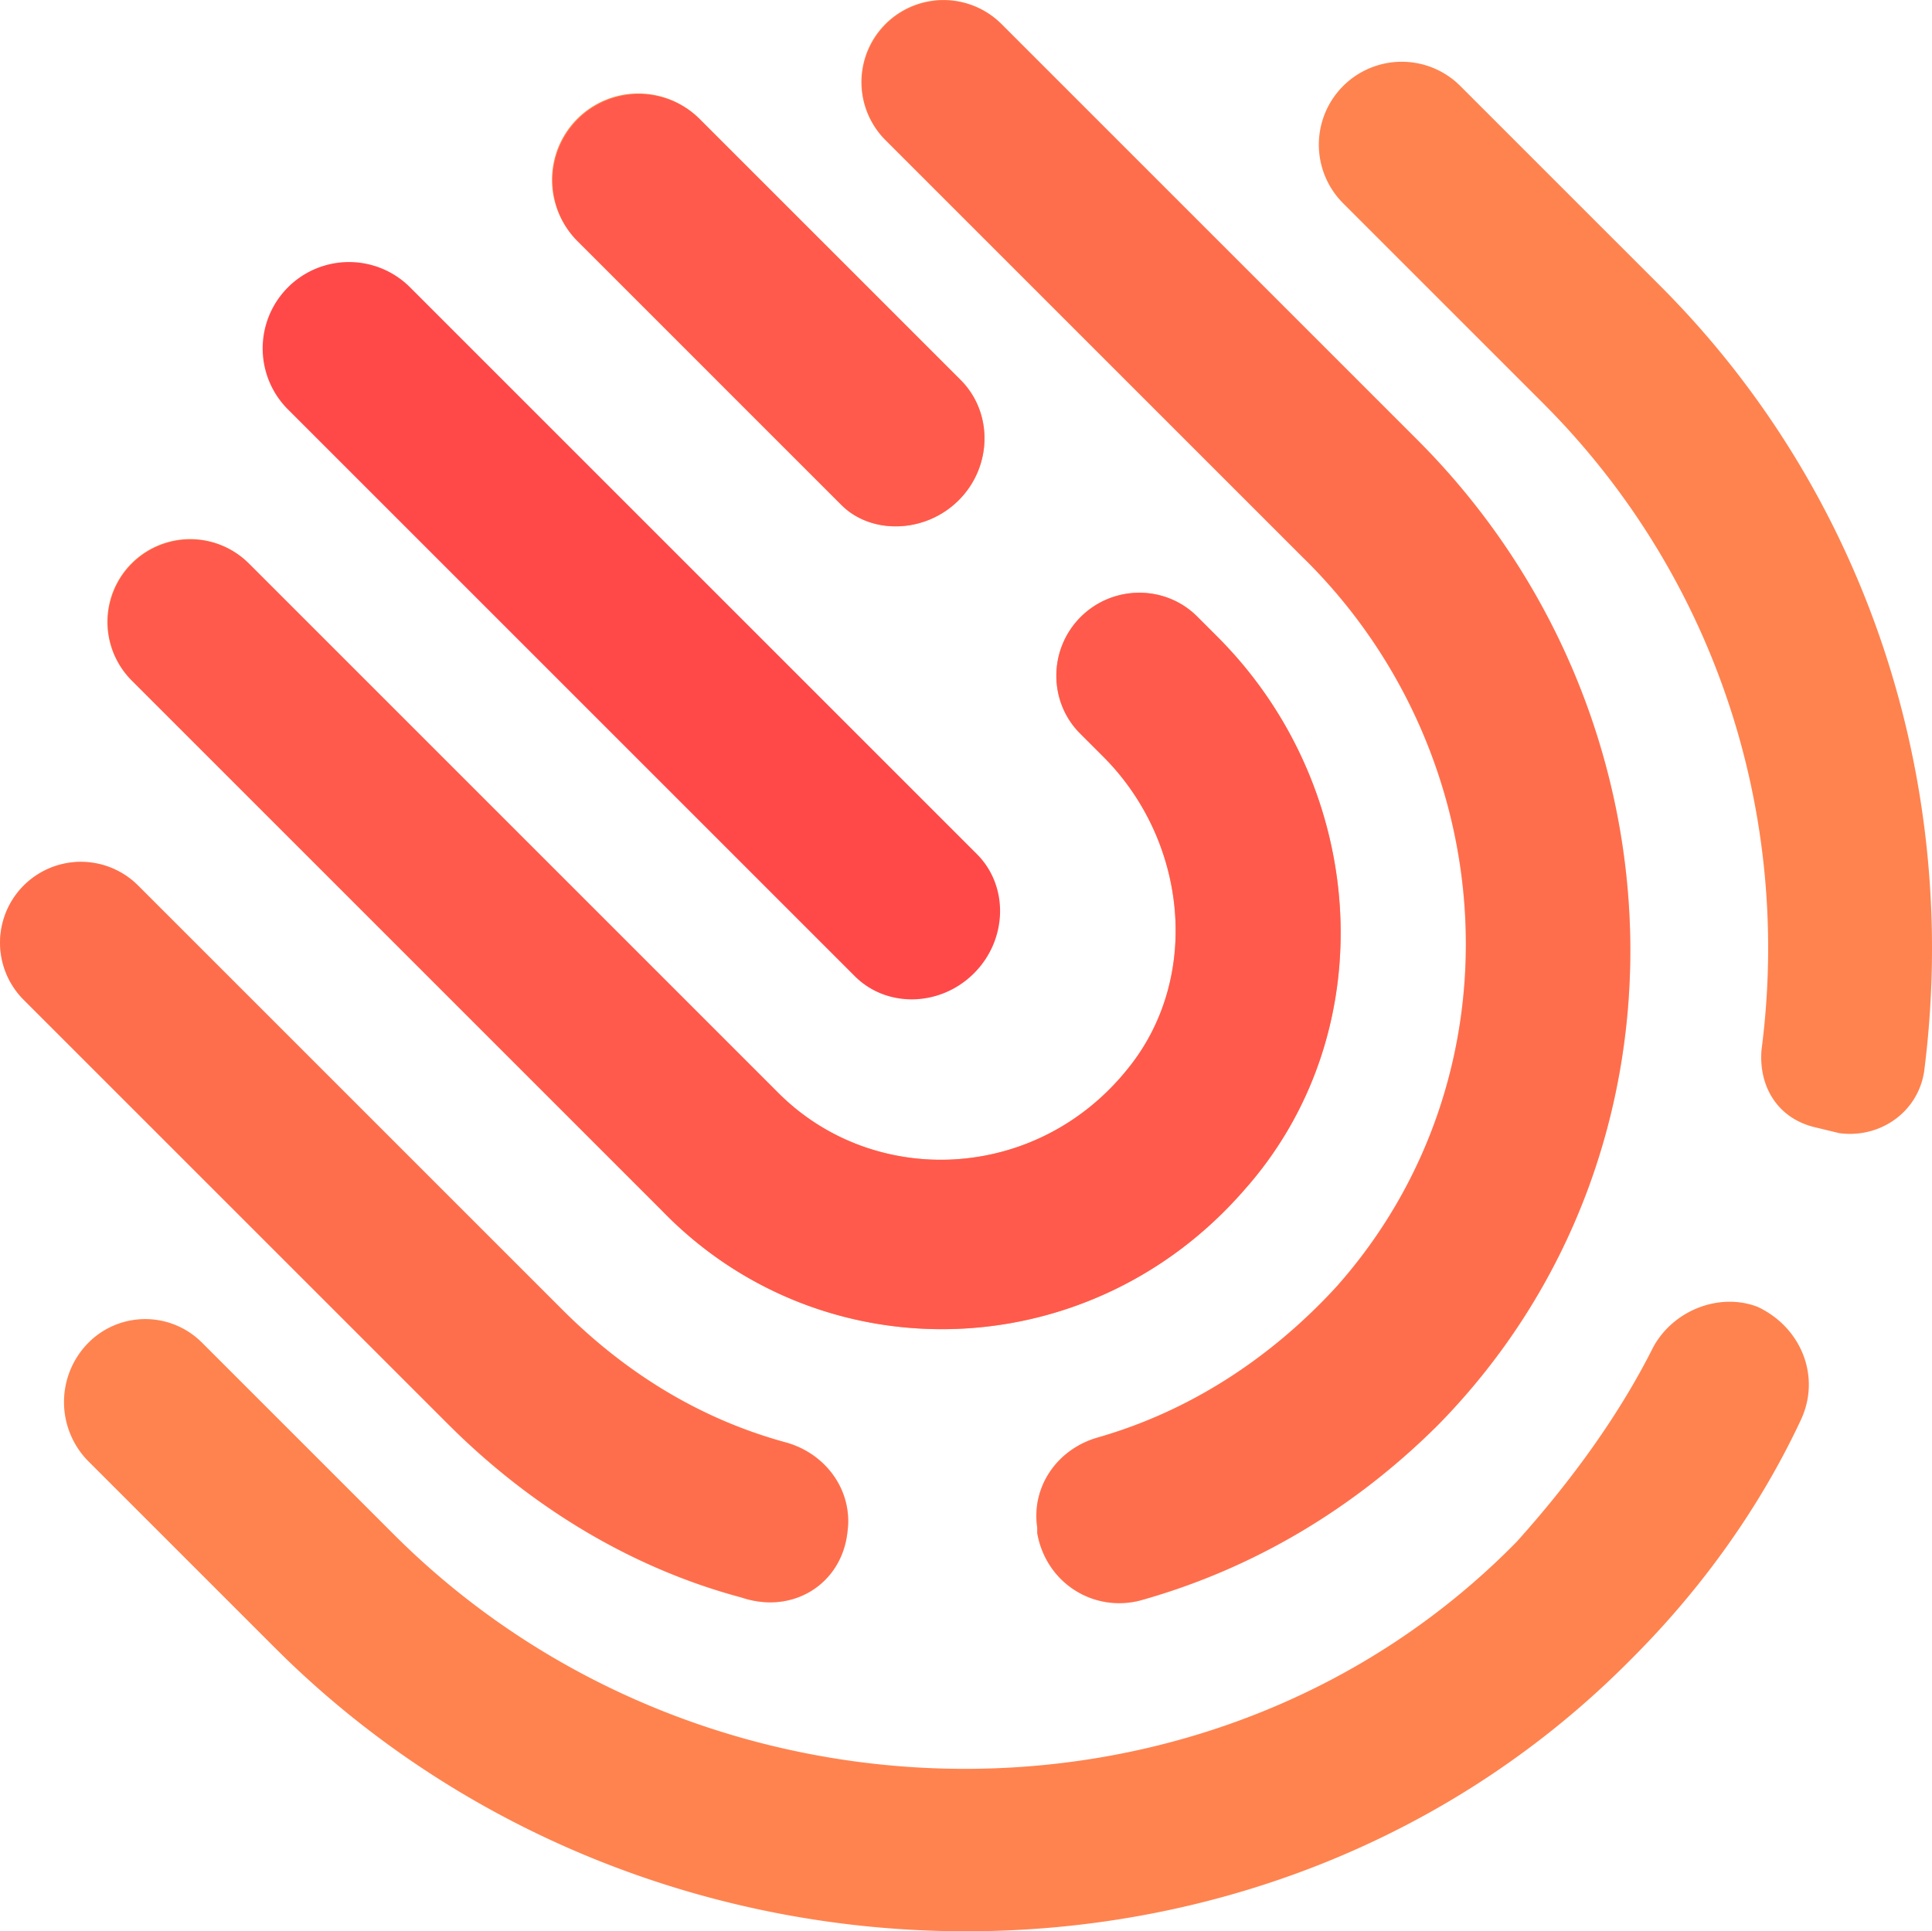
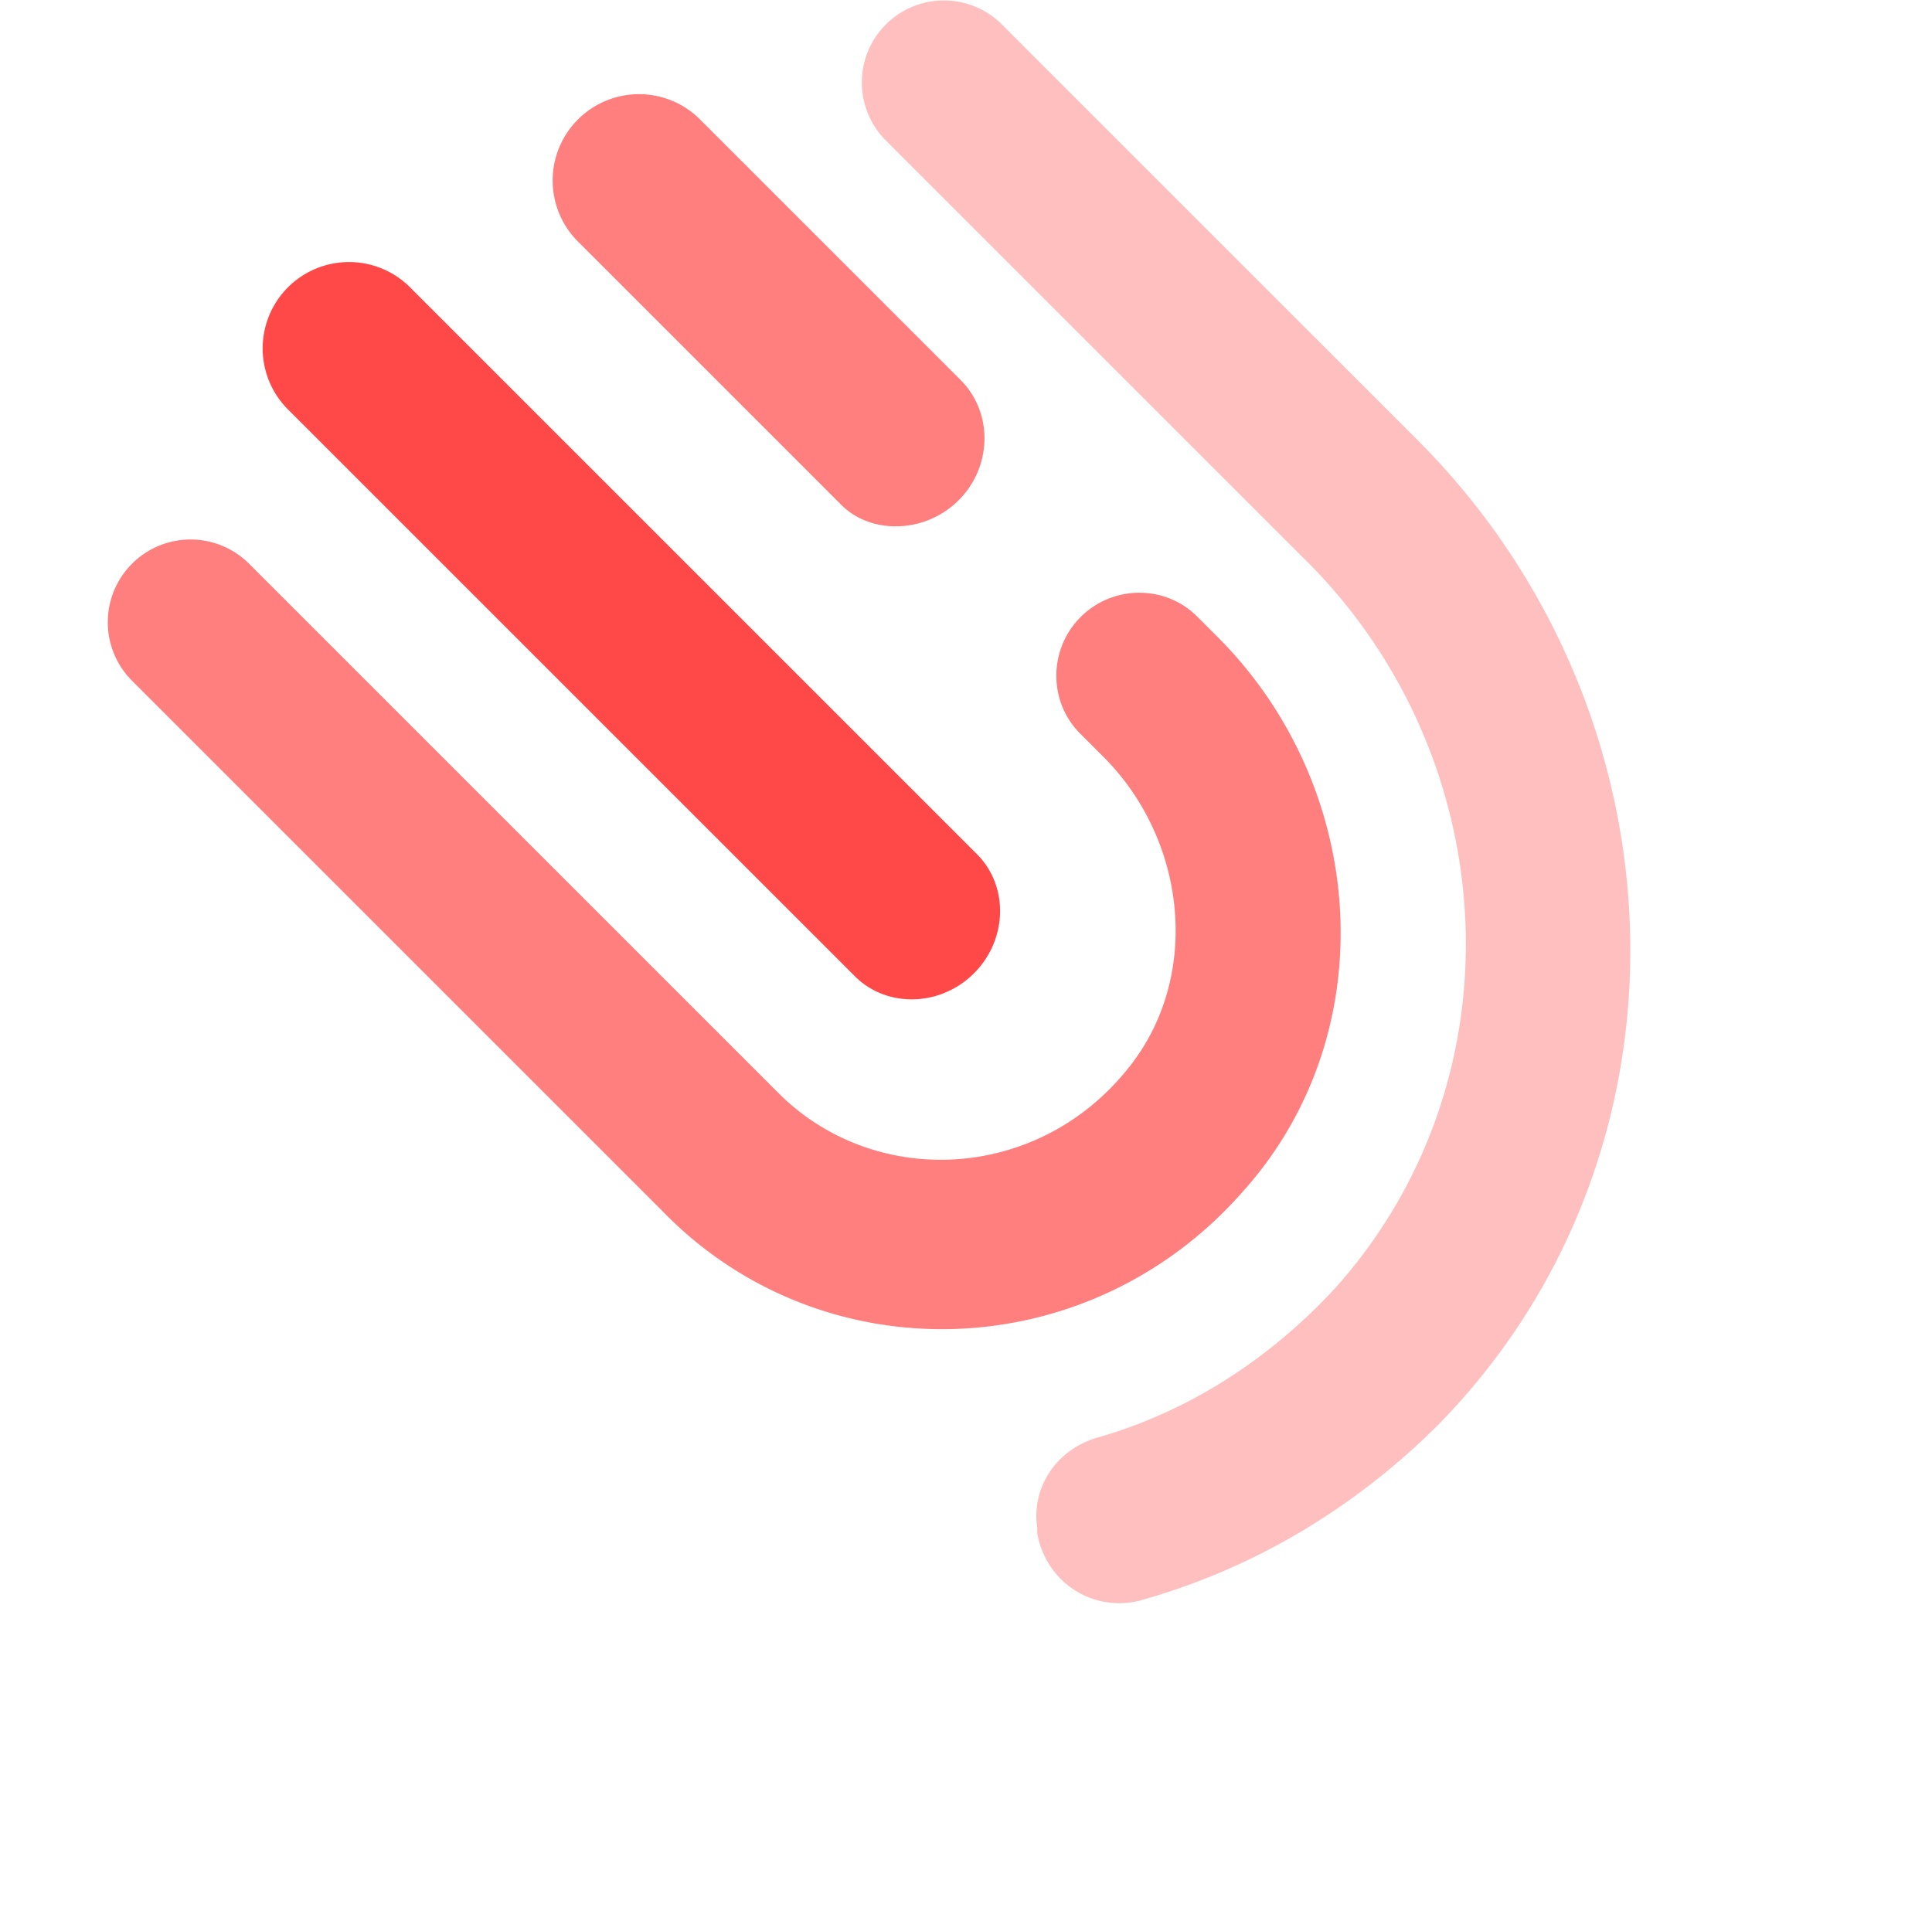
<svg xmlns="http://www.w3.org/2000/svg" xmlns:ns1="http://sodipodi.sourceforge.net/DTD/sodipodi-0.dtd" xmlns:ns2="http://www.inkscape.org/namespaces/inkscape" viewBox="344.241 319.845 100 99.976" width="1383.056" height="1382.725" preserveAspectRatio="none" version="1.1" id="svg242" ns1:docname="Original NoText.svg" ns2:version="1.0.2 (e86c8708, 2021-01-15)">
  <ns1:namedview pagecolor="#ffffff" bordercolor="#666666" borderopacity="1" objecttolerance="10" gridtolerance="10" guidetolerance="10" ns2:pageopacity="0" ns2:pageshadow="2" ns2:window-width="1492" ns2:window-height="848" id="namedview244" showgrid="false" ns2:zoom="0.097864871" ns2:cx="3864.6698" ns2:cy="2519.1046" ns2:window-x="2061" ns2:window-y="77" ns2:window-maximized="0" ns2:current-layer="g240" />
  <defs id="defs196" />
  <style id="style198">.companyName {fill:#4D4D4D;fill-opacity:1;}.icon1 {fill:#FF834F;fill-opacity:1;}.icon2 {fill:#FF4949;fill-opacity:1;}.icon3 {fill:#FFAE78;fill-opacity:1;}.icon4 {fill:#FF834F;fill-opacity:1;}.icon5 {fill:#FF4949;fill-opacity:1;}.icon6 {fill:#FFAE78;fill-opacity:1;}.icon7 {fill:#FF834F;fill-opacity:1;}.icon8 {fill:#FF4949;fill-opacity:1;}.shapeStroke-str {stroke:#313131;stroke-opacity:1;}.text {fill:#4D4D4D;fill-opacity:1;}</style>
  <g opacity="1" id="g240" transform="translate(-1.6104108e-5,-8.167)">
    <svg width="100" height="99.976" x="344.241" y="328.012" version="1.1" preserveAspectRatio="none" viewBox="20.41 20.57 159.12 159.082" id="svg238">
      <g id="g236">
        <g id="g234">
-           <path d="m 99.371,61.77 c -2.679,2.679 -6.943,2.829 -9.422,0.622 L 89.715,62.171 67.944,40.4 a 7.112,7.112 0 0 1 9.8,-10.302 l 0.257,0.245 21.528,21.528 c 2.679,2.679 2.608,7.134 -0.158,9.899 z m 23.898,56.381 -0.39,0.446 c -12.65,14.541 -34.405,15.255 -47.585,2.064 L 74.889,120.249 31.284,76.643 a 6.815,6.815 0 0 1 9.385,-9.881 l 0.254,0.242 43.606,43.606 c 7.882,7.882 21.32,7.343 28.798,-2.046 5.925,-7.333 4.919,-18.34 -1.687,-25.293 l -0.359,-0.369 -1.911,-1.911 c -2.627,-2.627 -2.608,-6.946 0.042,-9.597 2.568,-2.568 6.701,-2.666 9.345,-0.281 l 0.251,0.239 1.672,1.672 c 12.281,12.279 13.74,32.11 2.589,45.127 z m 15.638,19.735 c -6.929,6.929 -15.305,11.932 -24.65,14.533 -3.715,0.914 -7.442,-1.323 -8.341,-5.174 l -0.078,-0.378 -0.002,-0.48 c -0.476,-3.241 1.503,-6.248 4.653,-7.307 l 0.355,-0.11 c 7.428,-2.129 14.128,-6.419 19.621,-12.394 15.367,-17.274 13.768,-43.553 -2.391,-59.738 L 127.58,66.351 93.336,32.108 a 6.758,6.758 0 0 1 9.305,-9.797 l 0.252,0.24 34.244,34.244 c 22.401,22.401 23.748,58.631 1.77,81.091 z m -48.7,8.868 c -0.455,4.254 -4.464,6.838 -8.726,5.402 -8.673,-2.315 -16.696,-7.046 -23.431,-13.554 l -0.743,-0.73 -34.936,-34.936 a 6.66,6.66 0 0 1 9.162,-9.663 l 0.257,0.244 34.936,34.936 c 5.223,5.223 11.385,9.031 18.486,10.951 3.314,0.959 5.454,4.042 4.995,7.35 z m 88.676,-37.93 c -0.489,3.24 -3.424,5.384 -6.639,5.122 l -0.345,-0.037 -1.911,-0.463 c -3.107,-0.693 -4.761,-3.313 -4.496,-6.427 2.515,-19.345 -3.785,-38.618 -17.346,-52.579 L 147.495,53.779 131,37.284 a 6.829,6.829 0 0 1 9.401,-9.898 l 0.255,0.242 16.495,16.495 c 16.858,16.86 24.801,40.735 21.732,64.701 z m -24.027,48.308 c -29.834,30.306 -80.243,29.723 -110.892,0.065 l -0.923,-0.908 -15.328,-15.328 a 6.937,6.937 0 0 1 -0.121,-9.687 l 0.115,-0.118 a 6.6,6.6 0 0 1 9.079,-0.241 l 0.254,0.241 15.805,15.805 c 25.3,25.3 67.589,25.974 92.462,0.623 4.305,-4.783 8.373,-10.282 11.246,-16.019 1.676,-3.108 5.5,-4.545 8.605,-3.354 3.582,1.669 5.25,5.729 3.574,9.314 -3.351,7.172 -8.136,13.867 -13.876,19.607 z" data-color="1" class="icon1" id="path222" />
          <path d="m 100.629,100.74 c 2.766,-2.766 2.875,-7.182 0.242,-9.814 L 54.117,44.171 A 7.112,7.112 0 0 0 44.06,54.228 l 46.754,46.754 c 2.633,2.632 7.049,2.523 9.815,-0.242 z" data-color="2" class="icon2" id="path224" />
          <path opacity=".35" d="m 130.464,126.577 c -5.493,5.975 -12.193,10.266 -19.621,12.394 -3.355,0.946 -5.501,4.056 -5.008,7.416 l 0.002,0.48 c 0.736,4.081 4.585,6.496 8.419,5.552 9.345,-2.601 17.721,-7.604 24.65,-14.533 21.979,-22.46 20.631,-58.69 -1.77,-81.091 L 102.893,22.551 a 6.758,6.758 0 0 0 -9.557,9.557 l 34.244,34.244 c 16.618,16.14 18.406,42.776 2.884,60.225 z" data-color="2" class="icon2" id="path226" />
-           <path opacity=".35" d="m 90.207,146.754 c 0.459,-3.308 -1.681,-6.39 -4.995,-7.35 -7.101,-1.92 -13.263,-5.729 -18.486,-10.951 L 31.789,93.516 a 6.66,6.66 0 1 0 -9.419,9.419 l 34.936,34.936 c 6.885,6.885 15.18,11.884 24.174,14.285 4.263,1.436 8.271,-1.148 8.727,-5.402 z" data-color="2" class="icon2" id="path228" />
          <path opacity=".7" d="m 99.371,61.77 c 2.766,-2.766 2.836,-7.22 0.157,-9.899 L 78.001,30.343 A 7.112,7.112 0 0 0 67.944,40.4 l 21.771,21.771 c 2.436,2.436 6.891,2.365 9.656,-0.401 z" data-color="2" class="icon2" id="path230" />
          <path opacity=".7" d="m 122.879,118.597 c 11.573,-13.006 10.223,-33.153 -2.198,-45.573 l -1.672,-1.672 c -2.627,-2.627 -6.946,-2.608 -9.597,0.042 -2.651,2.651 -2.67,6.969 -0.042,9.597 l 1.911,1.911 c 6.927,6.927 8.077,18.198 2.046,25.661 -7.479,9.39 -20.916,9.929 -28.798,2.046 L 40.923,67.004 a 6.815,6.815 0 0 0 -9.639,0 6.815,6.815 0 0 0 0,9.639 l 43.606,43.606 c 13.135,13.616 35.209,13.039 47.989,-1.652 z" data-color="2" class="icon2" id="path232" />
        </g>
      </g>
    </svg>
  </g>
</svg>